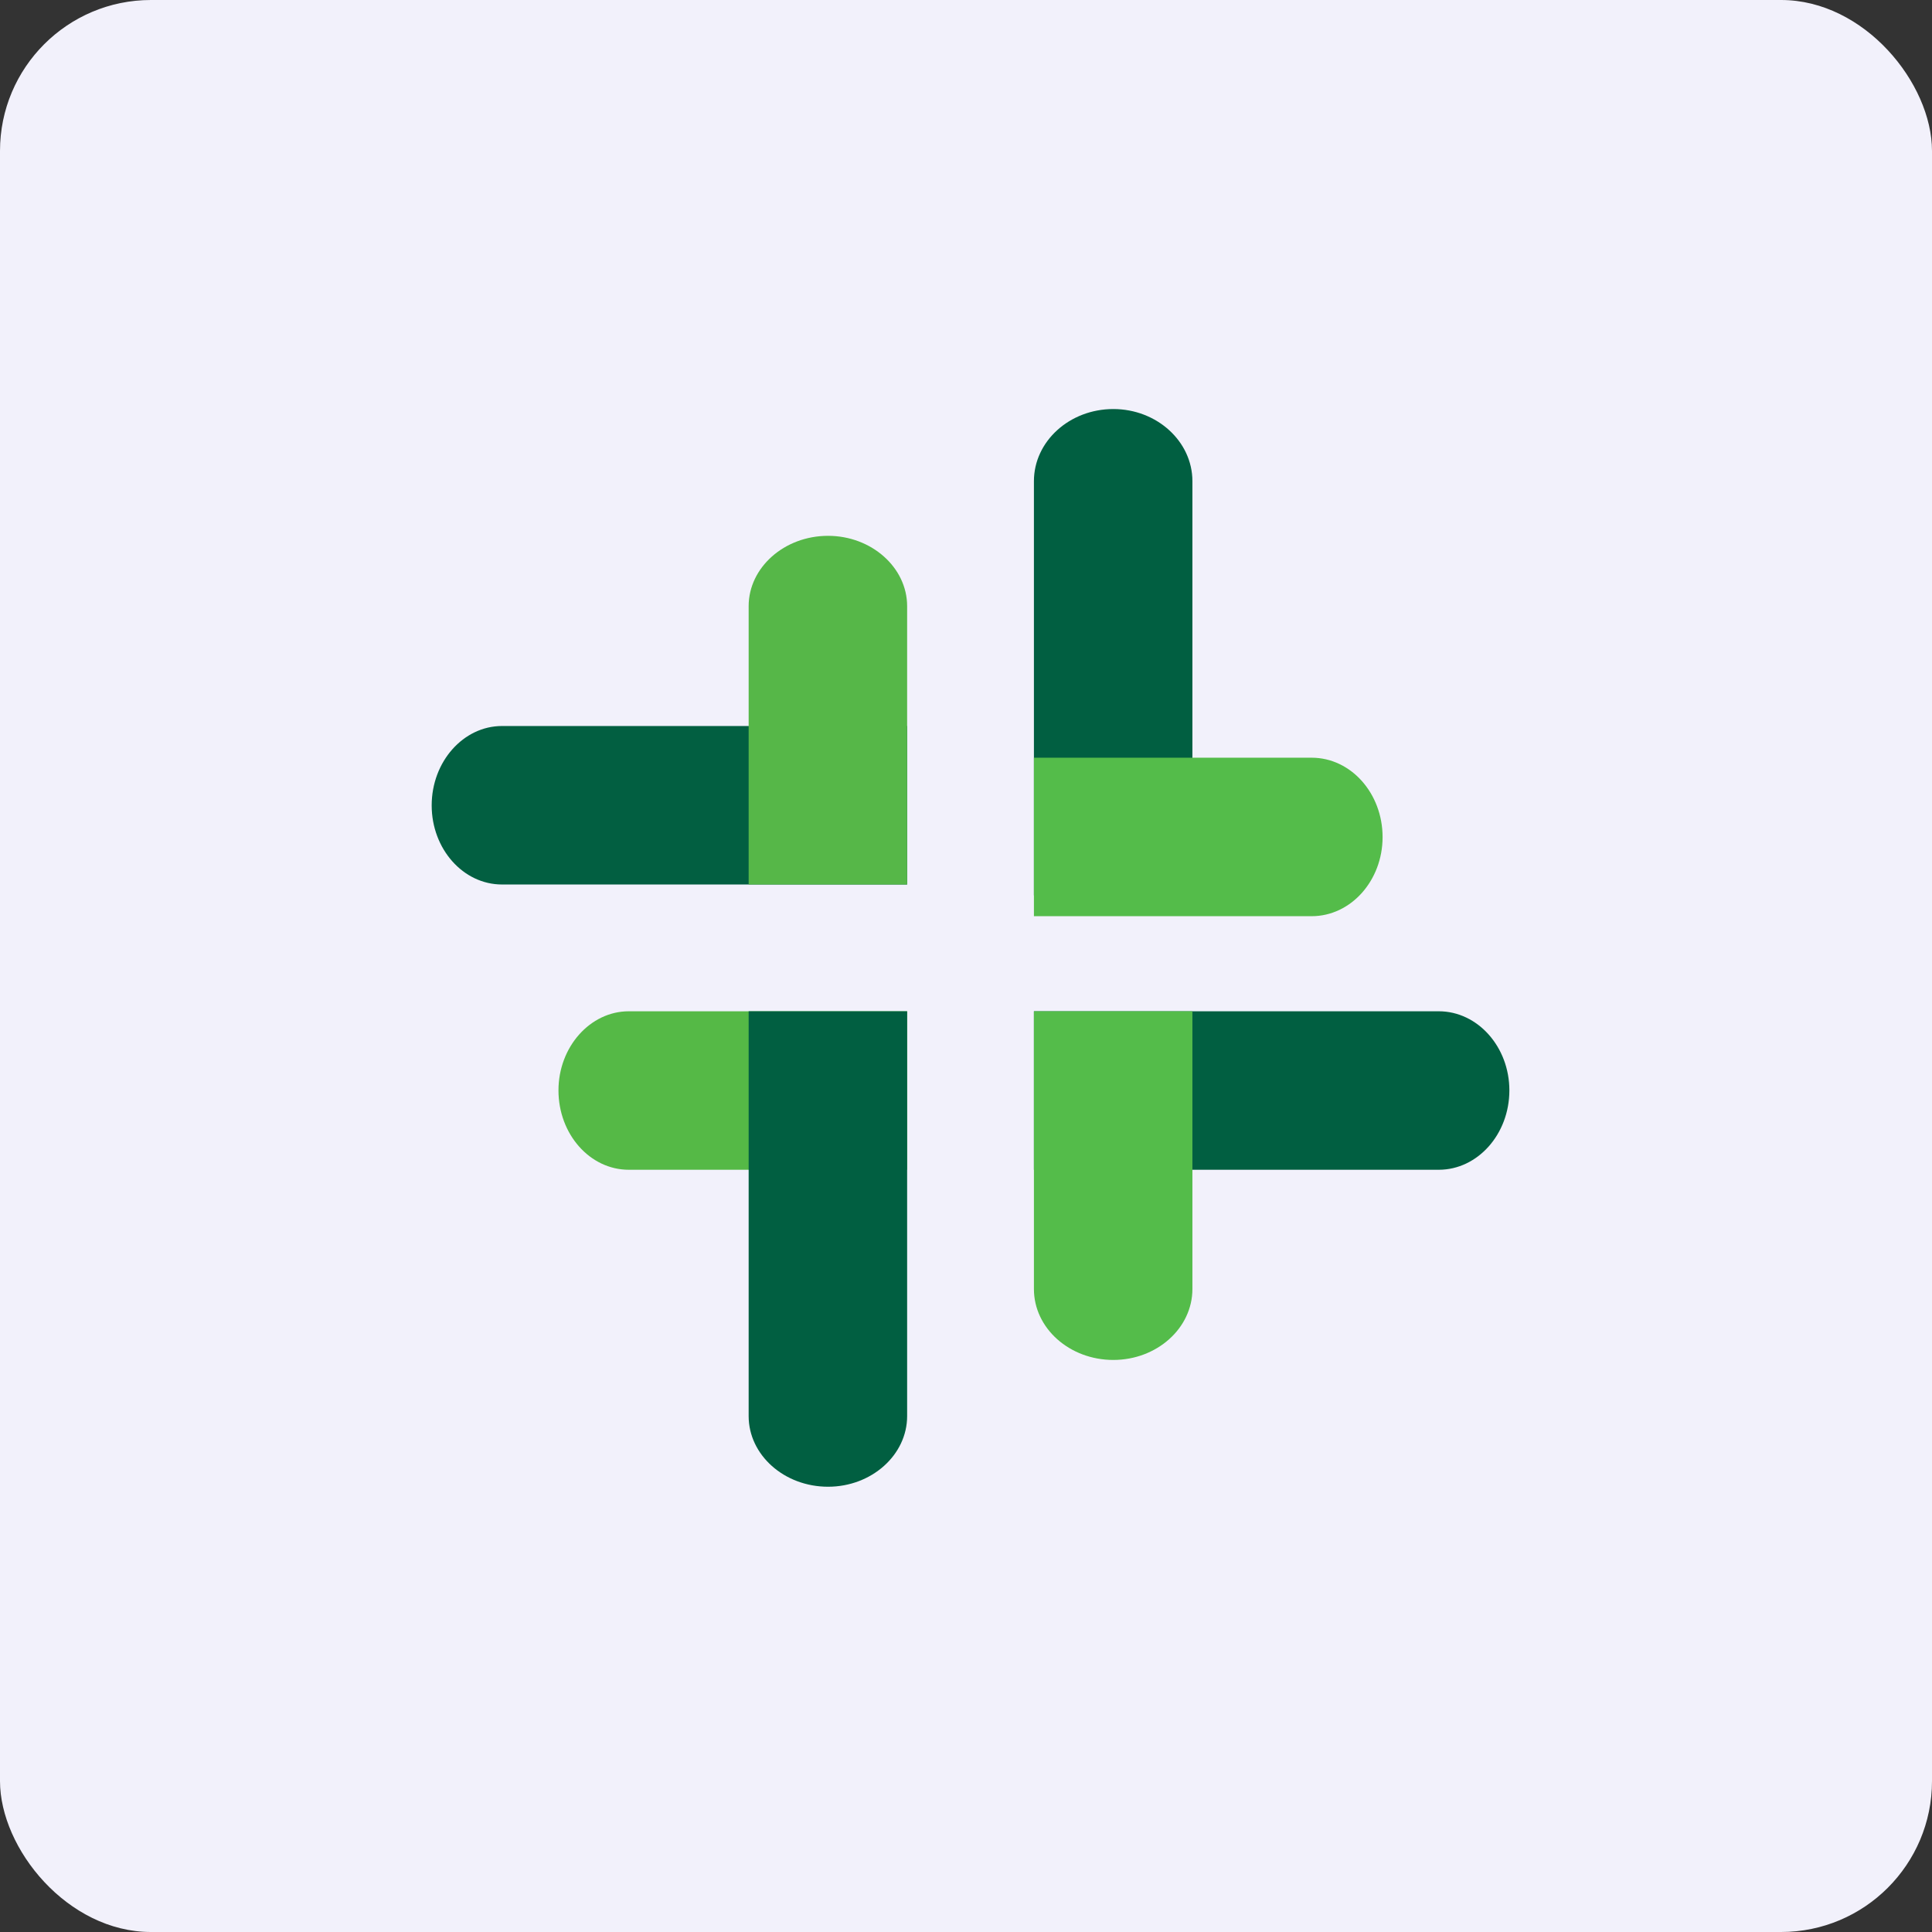
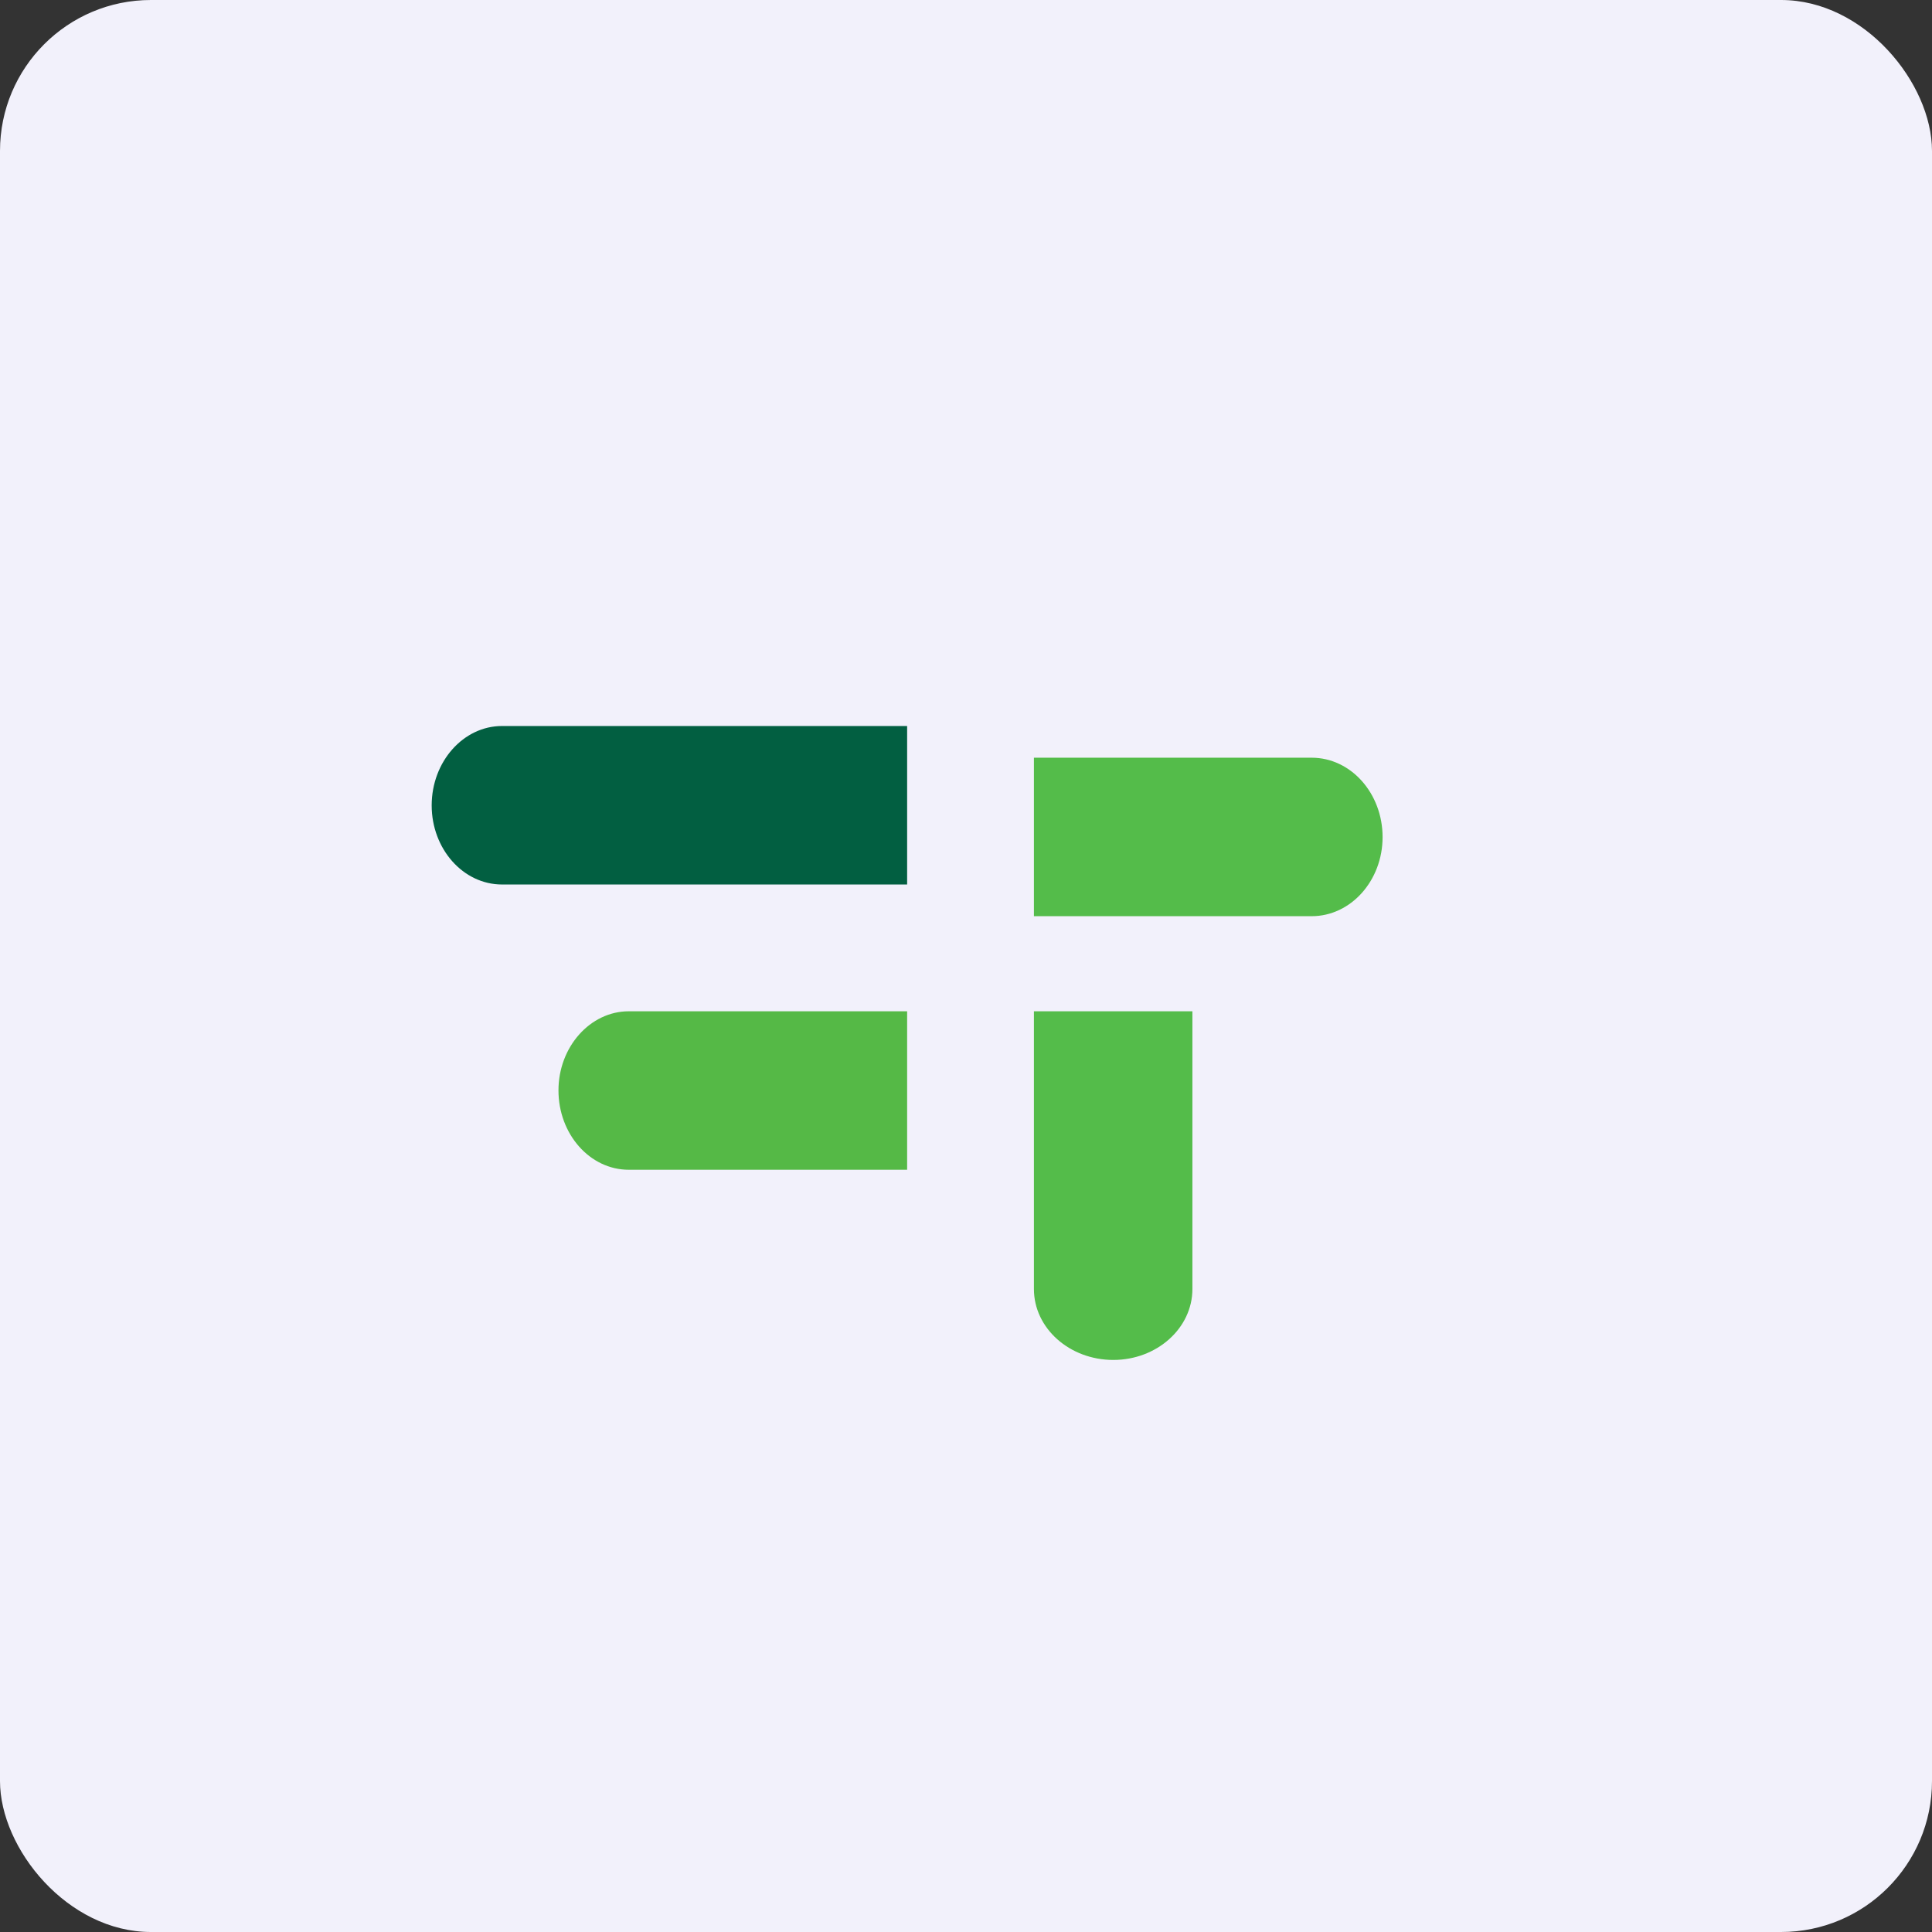
<svg xmlns="http://www.w3.org/2000/svg" width="64" height="64" viewBox="0 0 64 64">
  <rect x="0" y="0" width="64" height="64" fill="#333333" stroke="none" />
  <rect x="0" y="0" width="64" height="64" rx="5" ry="5" fill="#f2f1fb" />
  <path fill="#f2f1fb" d="M 2.75,2 L 61.55,2 L 61.55,60.80 L 2.75,60.80 L 2.75,2" />
  <path d="M 16.63,29.30 C 15.34,29.30 14.30,28.12 14.30,26.68 C 14.30,25.23 15.35,24.05 16.63,24.05 L 30.05,24.05 L 30.05,29.30 L 16.63,29.30" fill="#025f41" />
  <path d="M 20.83,38.75 C 19.54,38.75 18.50,37.57 18.50,36.12 C 18.50,34.68 19.55,33.50 20.83,33.50 L 30.05,33.50 L 30.05,38.75 L 20.83,38.75" fill="#55b946" />
-   <path d="M 30.05,46.91 C 30.05,48.20 28.87,49.25 27.43,49.25 C 25.98,49.25 24.80,48.20 24.80,46.91 L 24.80,33.50 L 30.05,33.50 L 30.05,46.91 L 30.05,46.91 M 47.66,33.50 C 48.95,33.50 50,34.68 50,36.12 C 50,37.57 48.95,38.75 47.66,38.75 L 34.25,38.75 L 34.25,33.50 L 47.66,33.50 L 47.66,33.50 M 34.25,15.94 C 34.25,14.62 35.43,13.55 36.88,13.55 C 38.32,13.55 39.50,14.62 39.50,15.94 L 39.50,29.66 L 34.25,29.66 L 34.25,15.94" fill="#015f41" />
  <path d="M 39.50,42.70 C 39.50,44 38.32,45.05 36.88,45.05 C 35.43,45.05 34.25,44 34.25,42.70 L 34.25,33.50 L 39.50,33.50 L 39.50,42.70 M 43.45,25.10 C 44.75,25.10 45.80,26.28 45.80,27.73 C 45.80,29.17 44.75,30.35 43.45,30.35 L 34.25,30.35 L 34.25,25.10 L 43.45,25.10" fill="#54bc4a" />
-   <path d="M 24.80,20.08 C 24.80,18.80 25.98,17.75 27.43,17.75 C 28.87,17.75 30.05,18.80 30.05,20.08 L 30.05,29.30 L 24.80,29.30 L 24.80,20.08" fill="#56b748" />
</svg>